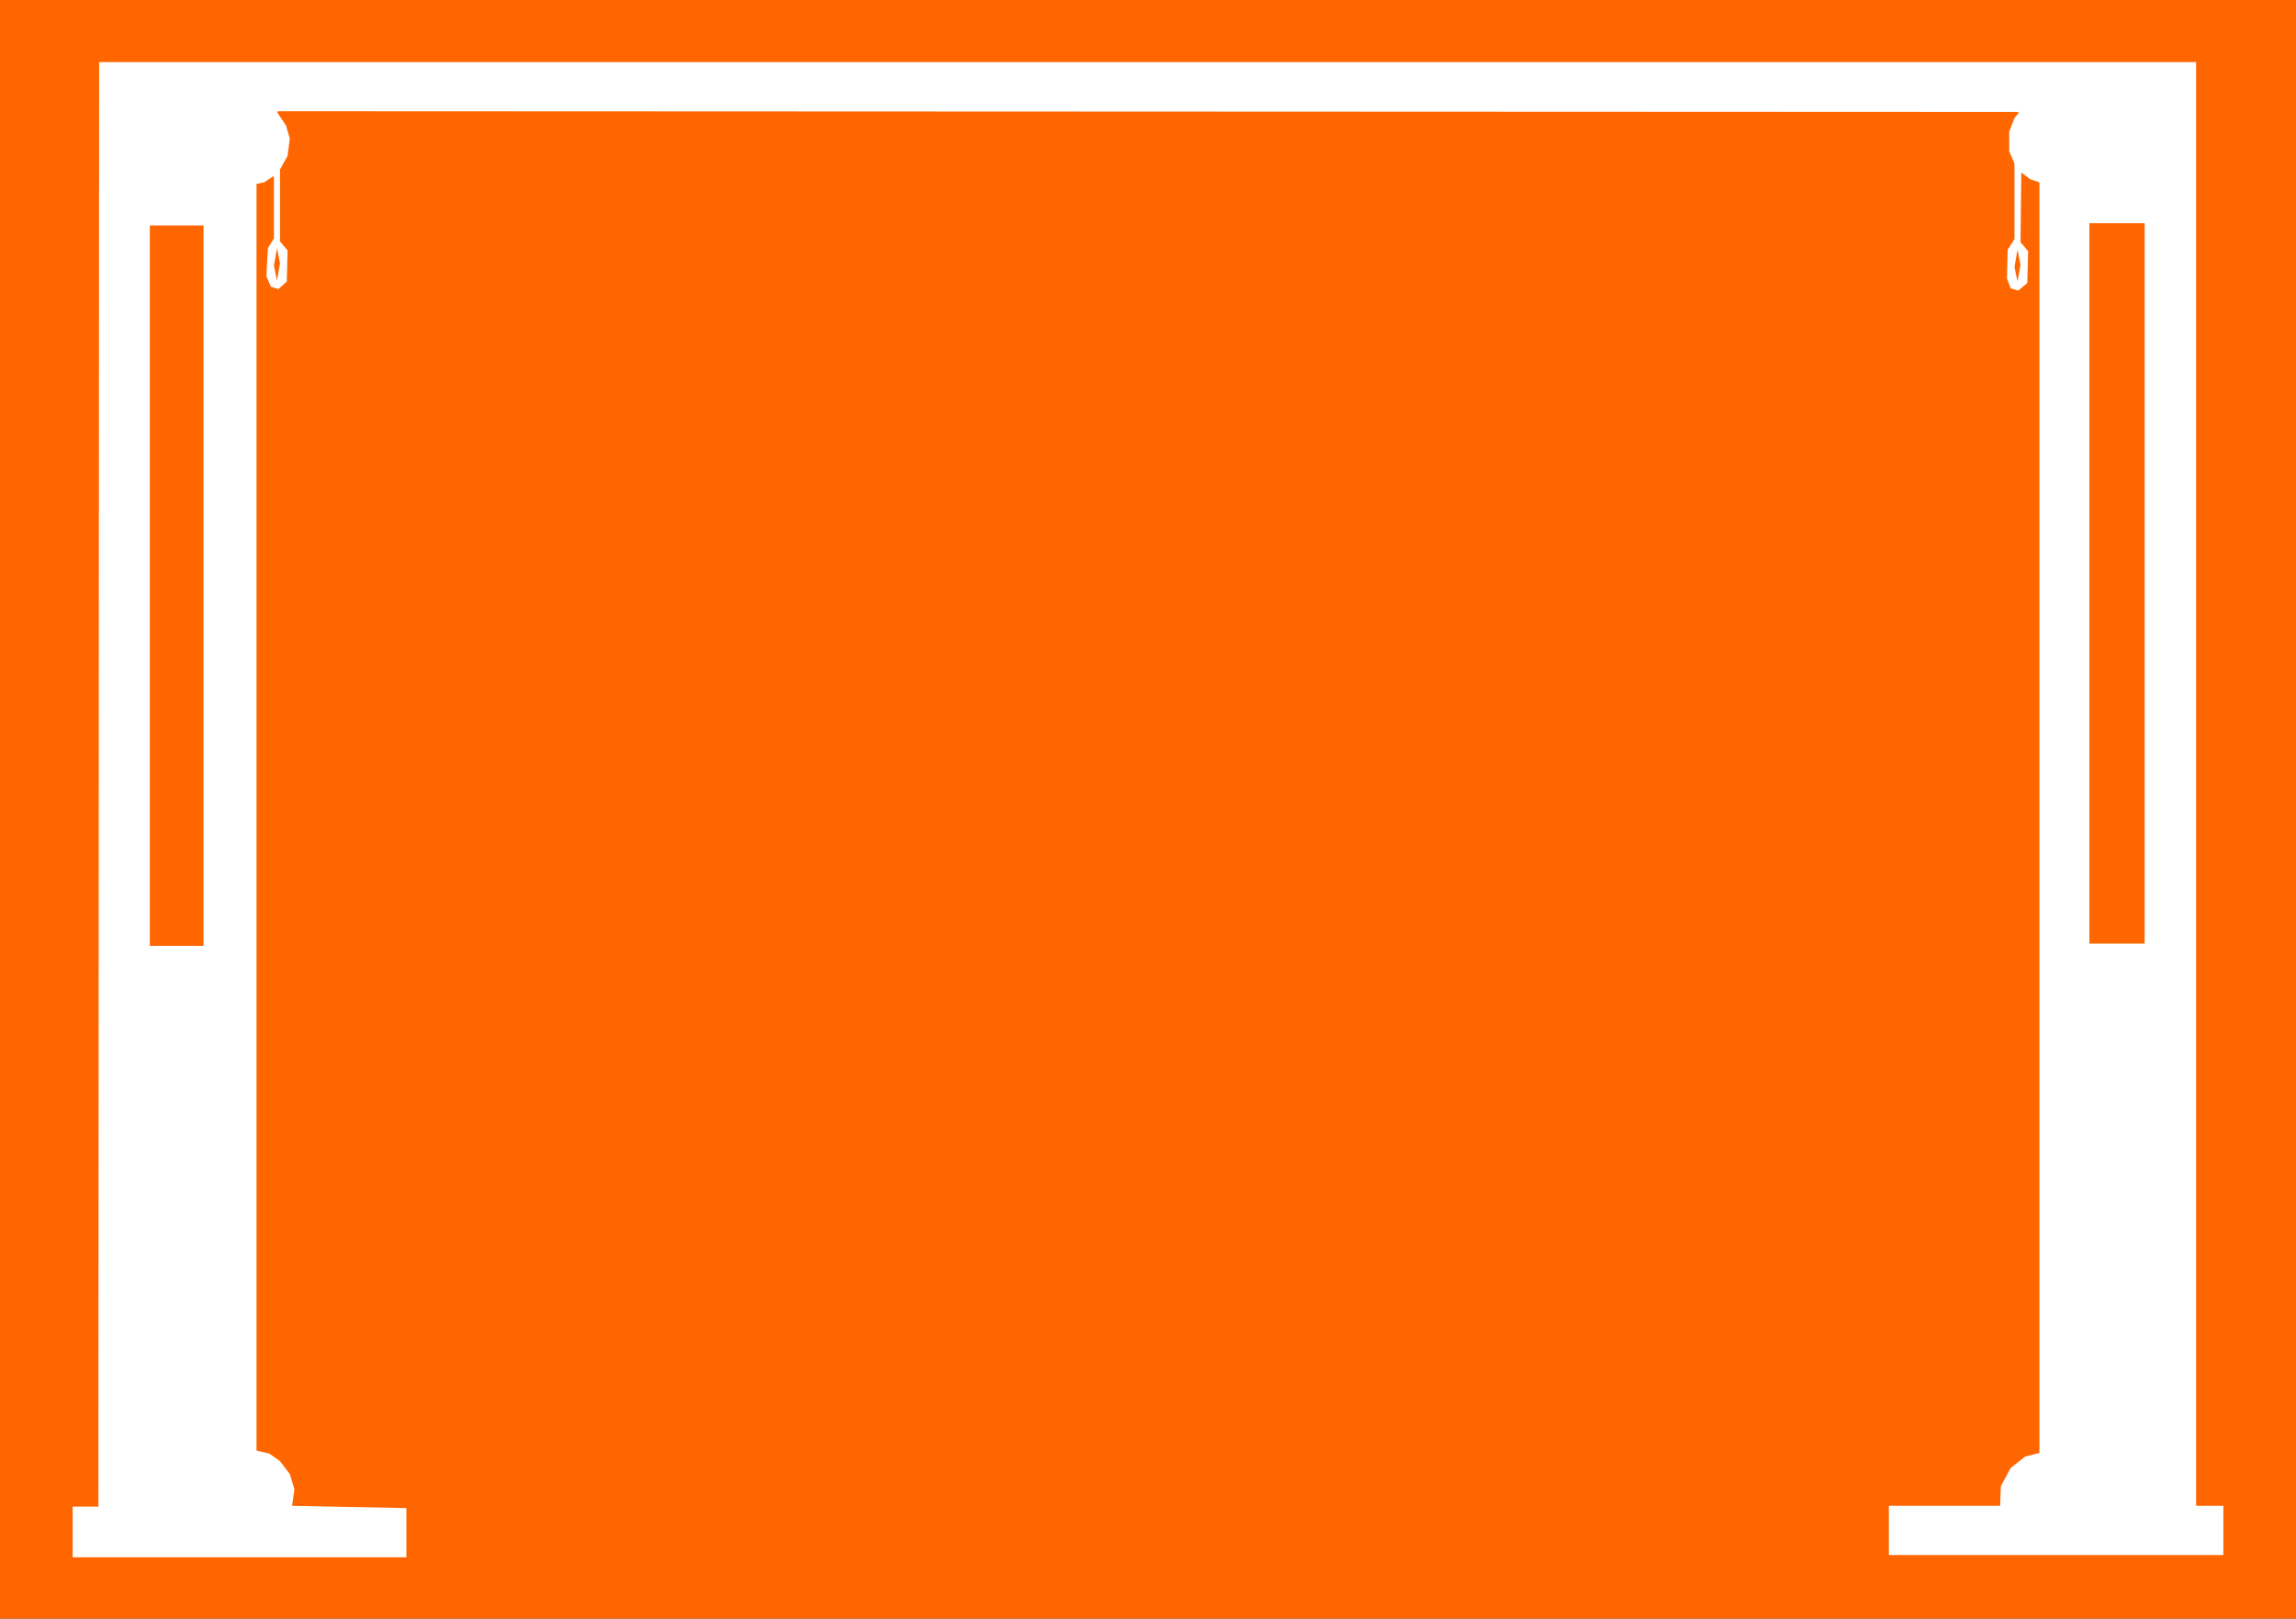
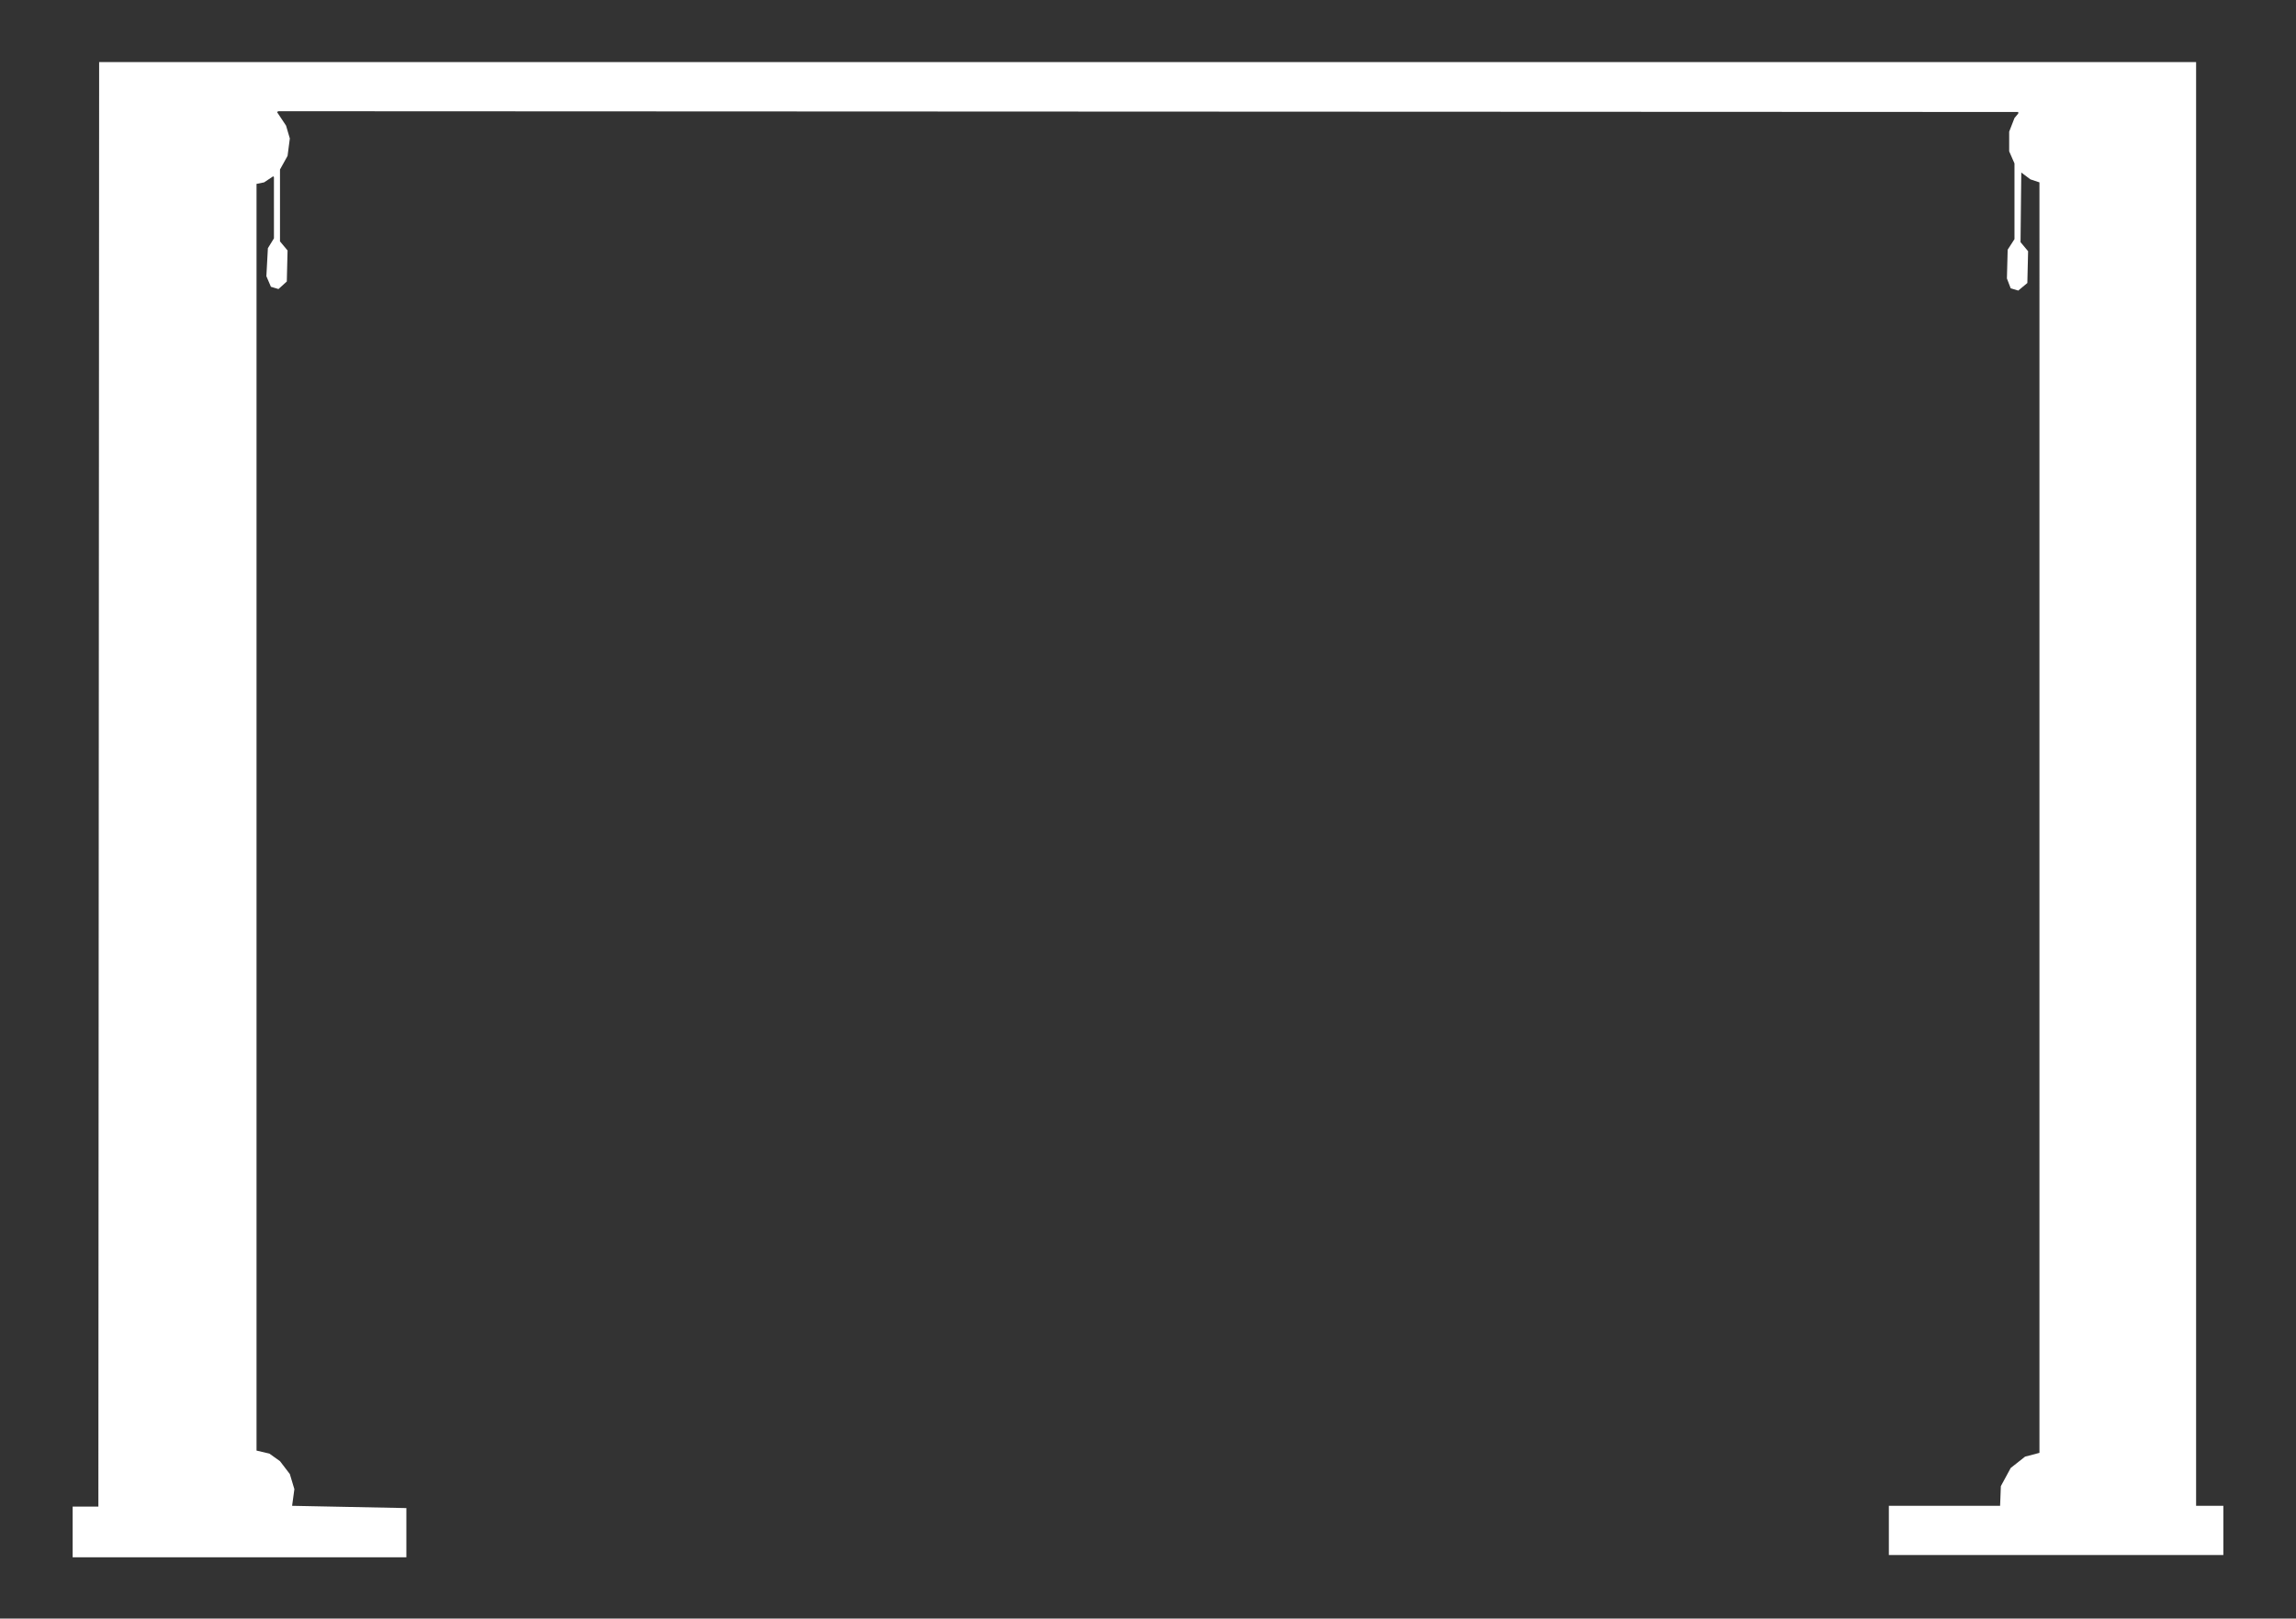
<svg xmlns="http://www.w3.org/2000/svg" xmlns:ns1="http://sodipodi.sourceforge.net/DTD/sodipodi-0.dtd" xmlns:ns2="http://www.inkscape.org/namespaces/inkscape" version="1.0" width="129.724mm" height="91.457mm" id="svg6" ns1:docname="Cable 2.wmf">
  <rect width="100%" height="100%" fill="#333333" stroke="none" />
  <ns1:namedview id="namedview6" pagecolor="#ffffff" bordercolor="#000000" borderopacity="0.25" ns2:showpageshadow="2" ns2:pageopacity="0.0" ns2:pagecheckerboard="0" ns2:deskcolor="#d1d1d1" ns2:document-units="mm" />
  <defs id="defs1">
    <pattern id="WMFhbasepattern" patternUnits="userSpaceOnUse" width="6" height="6" x="0" y="0" />
  </defs>
-   <path style="fill:#ff6600;fill-opacity:1;fill-rule:evenodd;stroke:none" d="M 0,0 H 490.294 V 345.663 H 0 Z" id="path1" />
  <path style="fill:#ffffff;fill-opacity:1;fill-rule:evenodd;stroke:none" d="m 468.963,321.585 h 5.818 v 10.504 H 403.353 V 321.585 h 23.755 l 0.162,-4.202 2.101,-3.878 3.07,-2.424 3.07,-0.808 V 38.946 l -1.939,-0.646 -1.939,-1.454 -0.162,14.867 1.616,1.939 -0.162,6.787 -1.939,1.616 -1.616,-0.485 -0.808,-2.101 0.162,-6.141 1.454,-2.262 V 34.906 l -1.131,-2.586 v -4.202 l 1.131,-2.909 0.808,-0.97 v -0.323 l -371.518,-0.162 -0.323,0.162 1.939,2.909 0.808,2.747 -0.485,3.717 -1.616,2.909 v 15.352 l 1.616,1.939 -0.162,6.626 -1.778,1.616 -1.616,-0.485 -0.97,-2.262 0.323,-5.979 1.293,-2.101 V 37.815 l -0.162,-0.162 -1.939,1.293 -1.616,0.323 v 270.519 l 2.747,0.646 2.262,1.616 2.101,2.747 0.97,3.232 -0.485,3.555 24.402,0.485 v 10.504 H 15.514 V 321.747 h 5.494 l 0.162,-308.495 H 468.963 Z" id="path2" />
-   <path style="fill:#ff6600;fill-opacity:1;fill-rule:evenodd;stroke:none" d="M 457.974,201.516 H 446.177 V 47.672 h 11.797 z" id="path3" />
-   <path style="fill:#ff6600;fill-opacity:1;fill-rule:evenodd;stroke:none" d="M 43.47,202.001 H 31.997 V 48.157 h 11.474 z" id="path4" />
-   <path style="fill:#ff6600;fill-opacity:1;fill-rule:evenodd;stroke:none" d="m 59.146,59.954 -0.646,-3.232 0.646,-3.717 0.646,3.232 z" id="path5" />
-   <path style="fill:#ff6600;fill-opacity:1;fill-rule:evenodd;stroke:none" d="m 430.825,60.115 -0.646,-3.07 0.646,-3.717 0.646,3.232 z" id="path6" />
</svg>